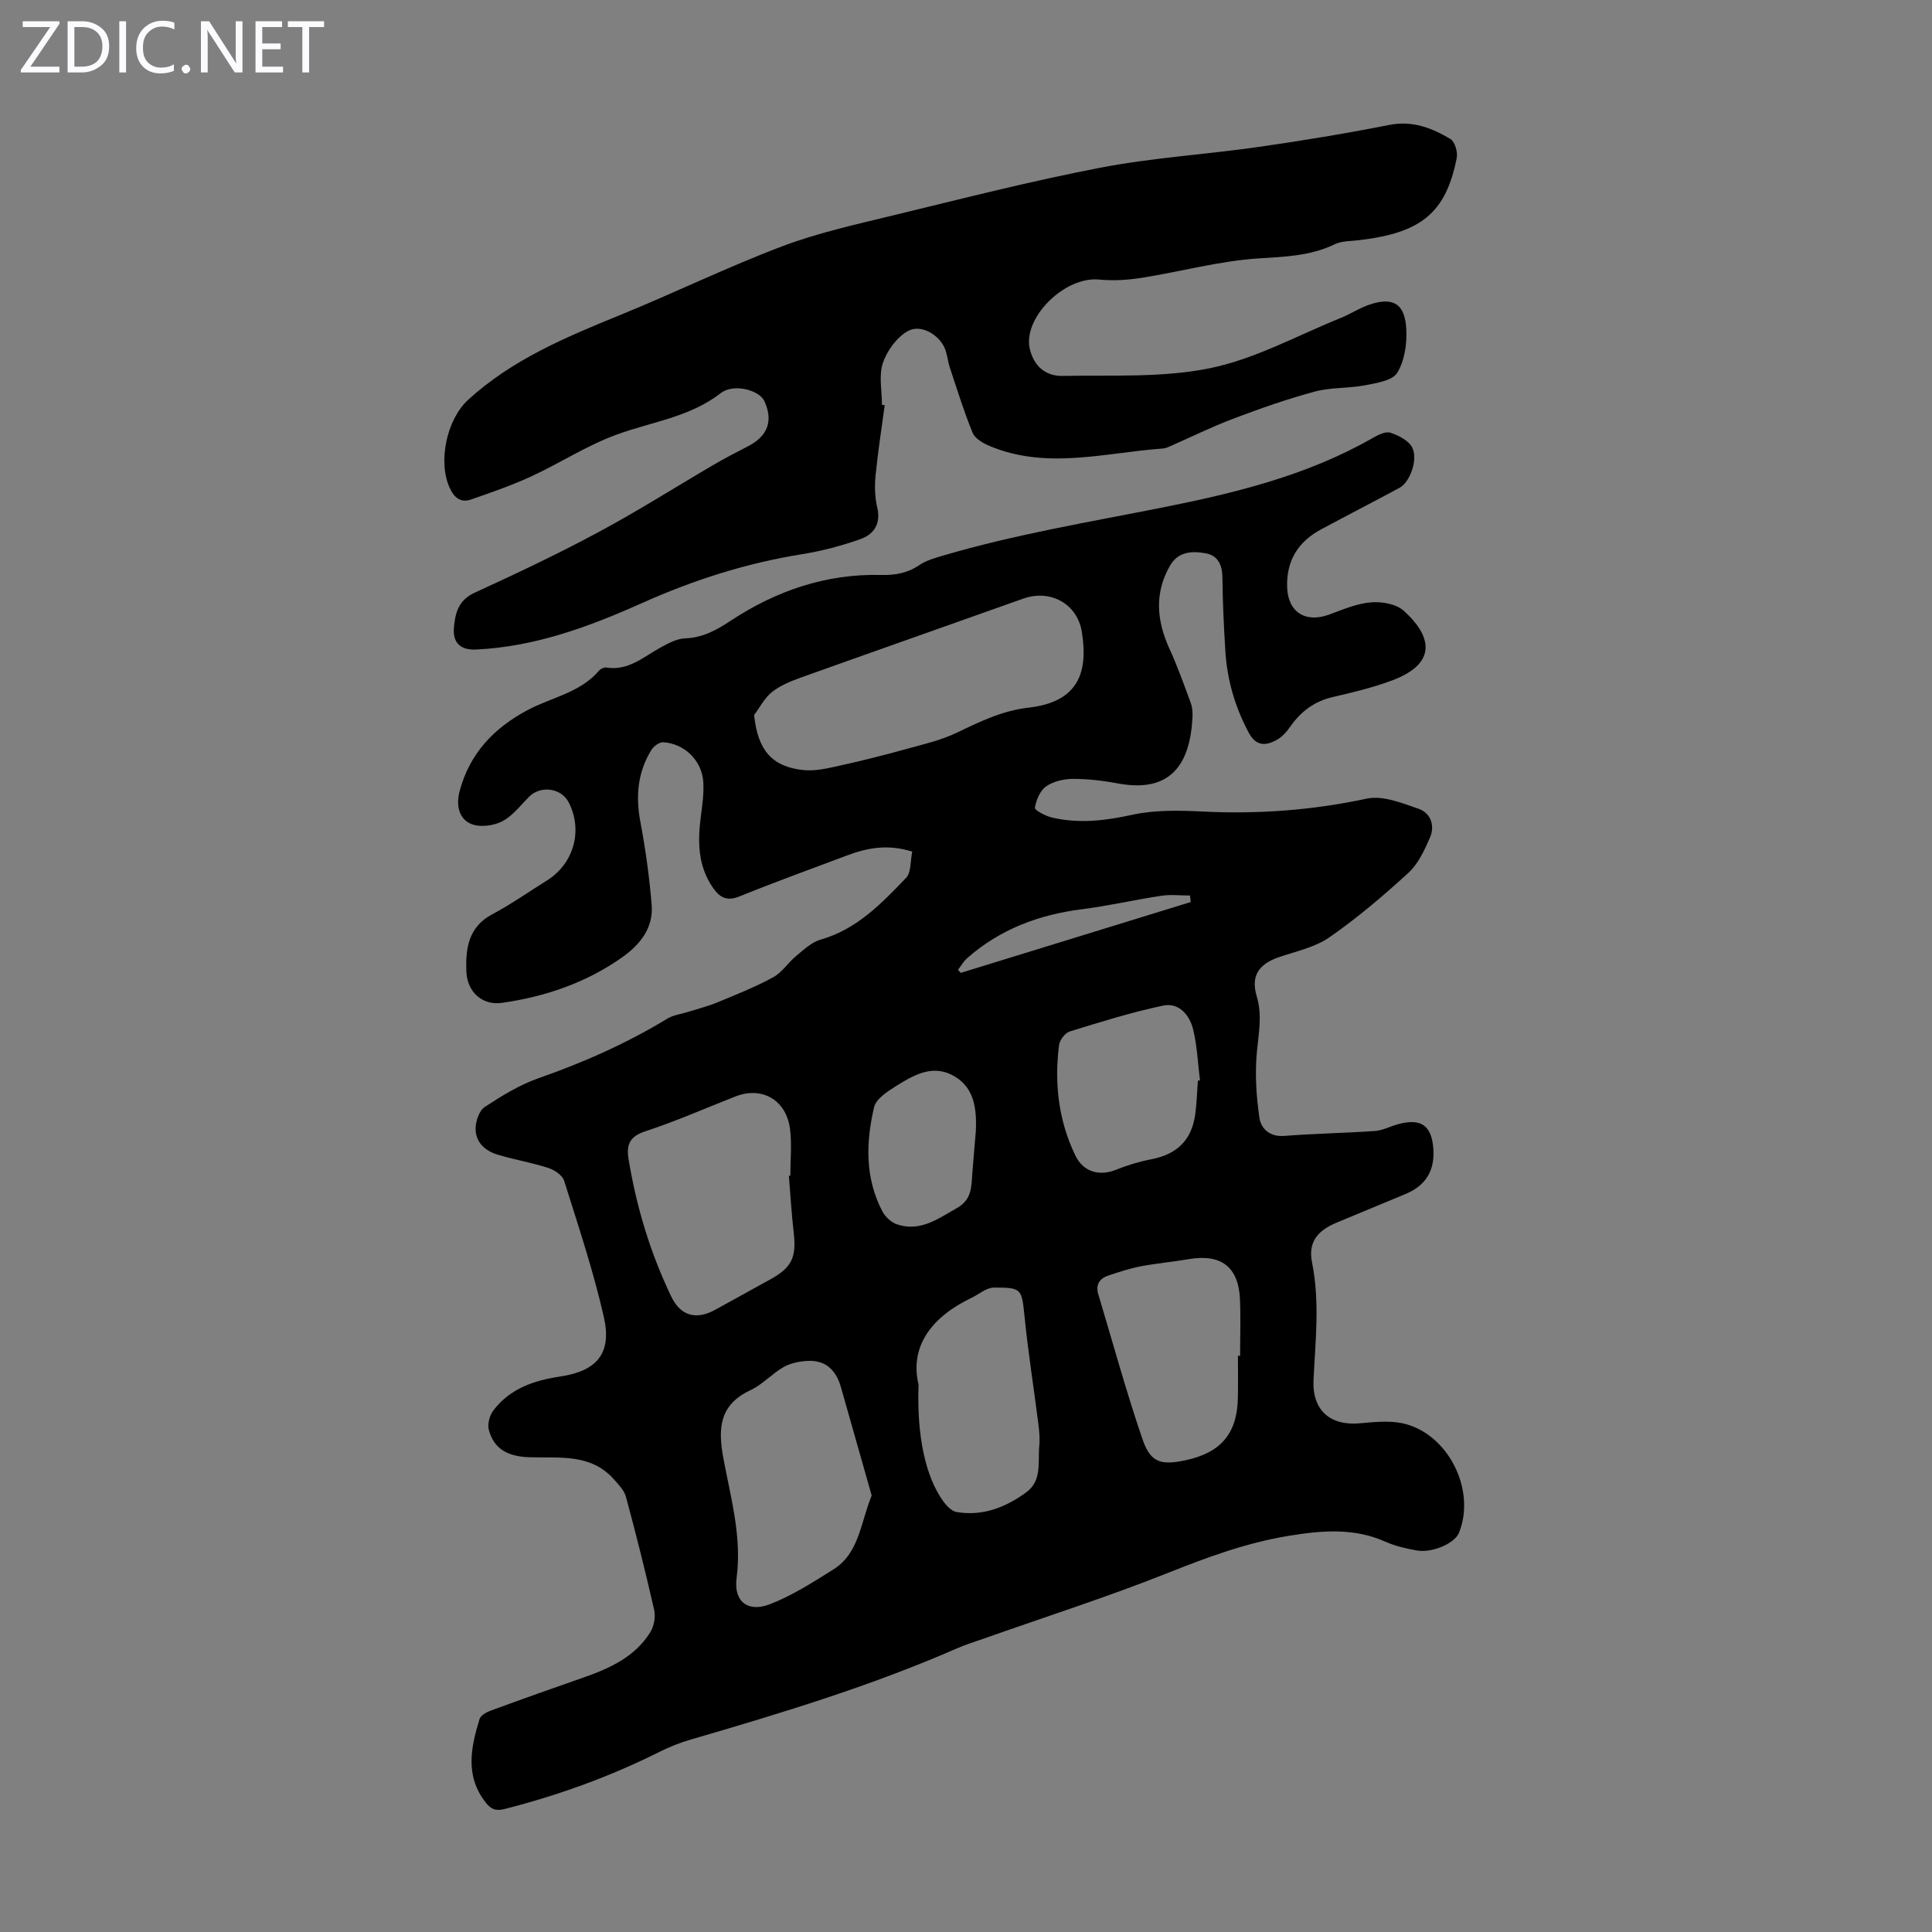
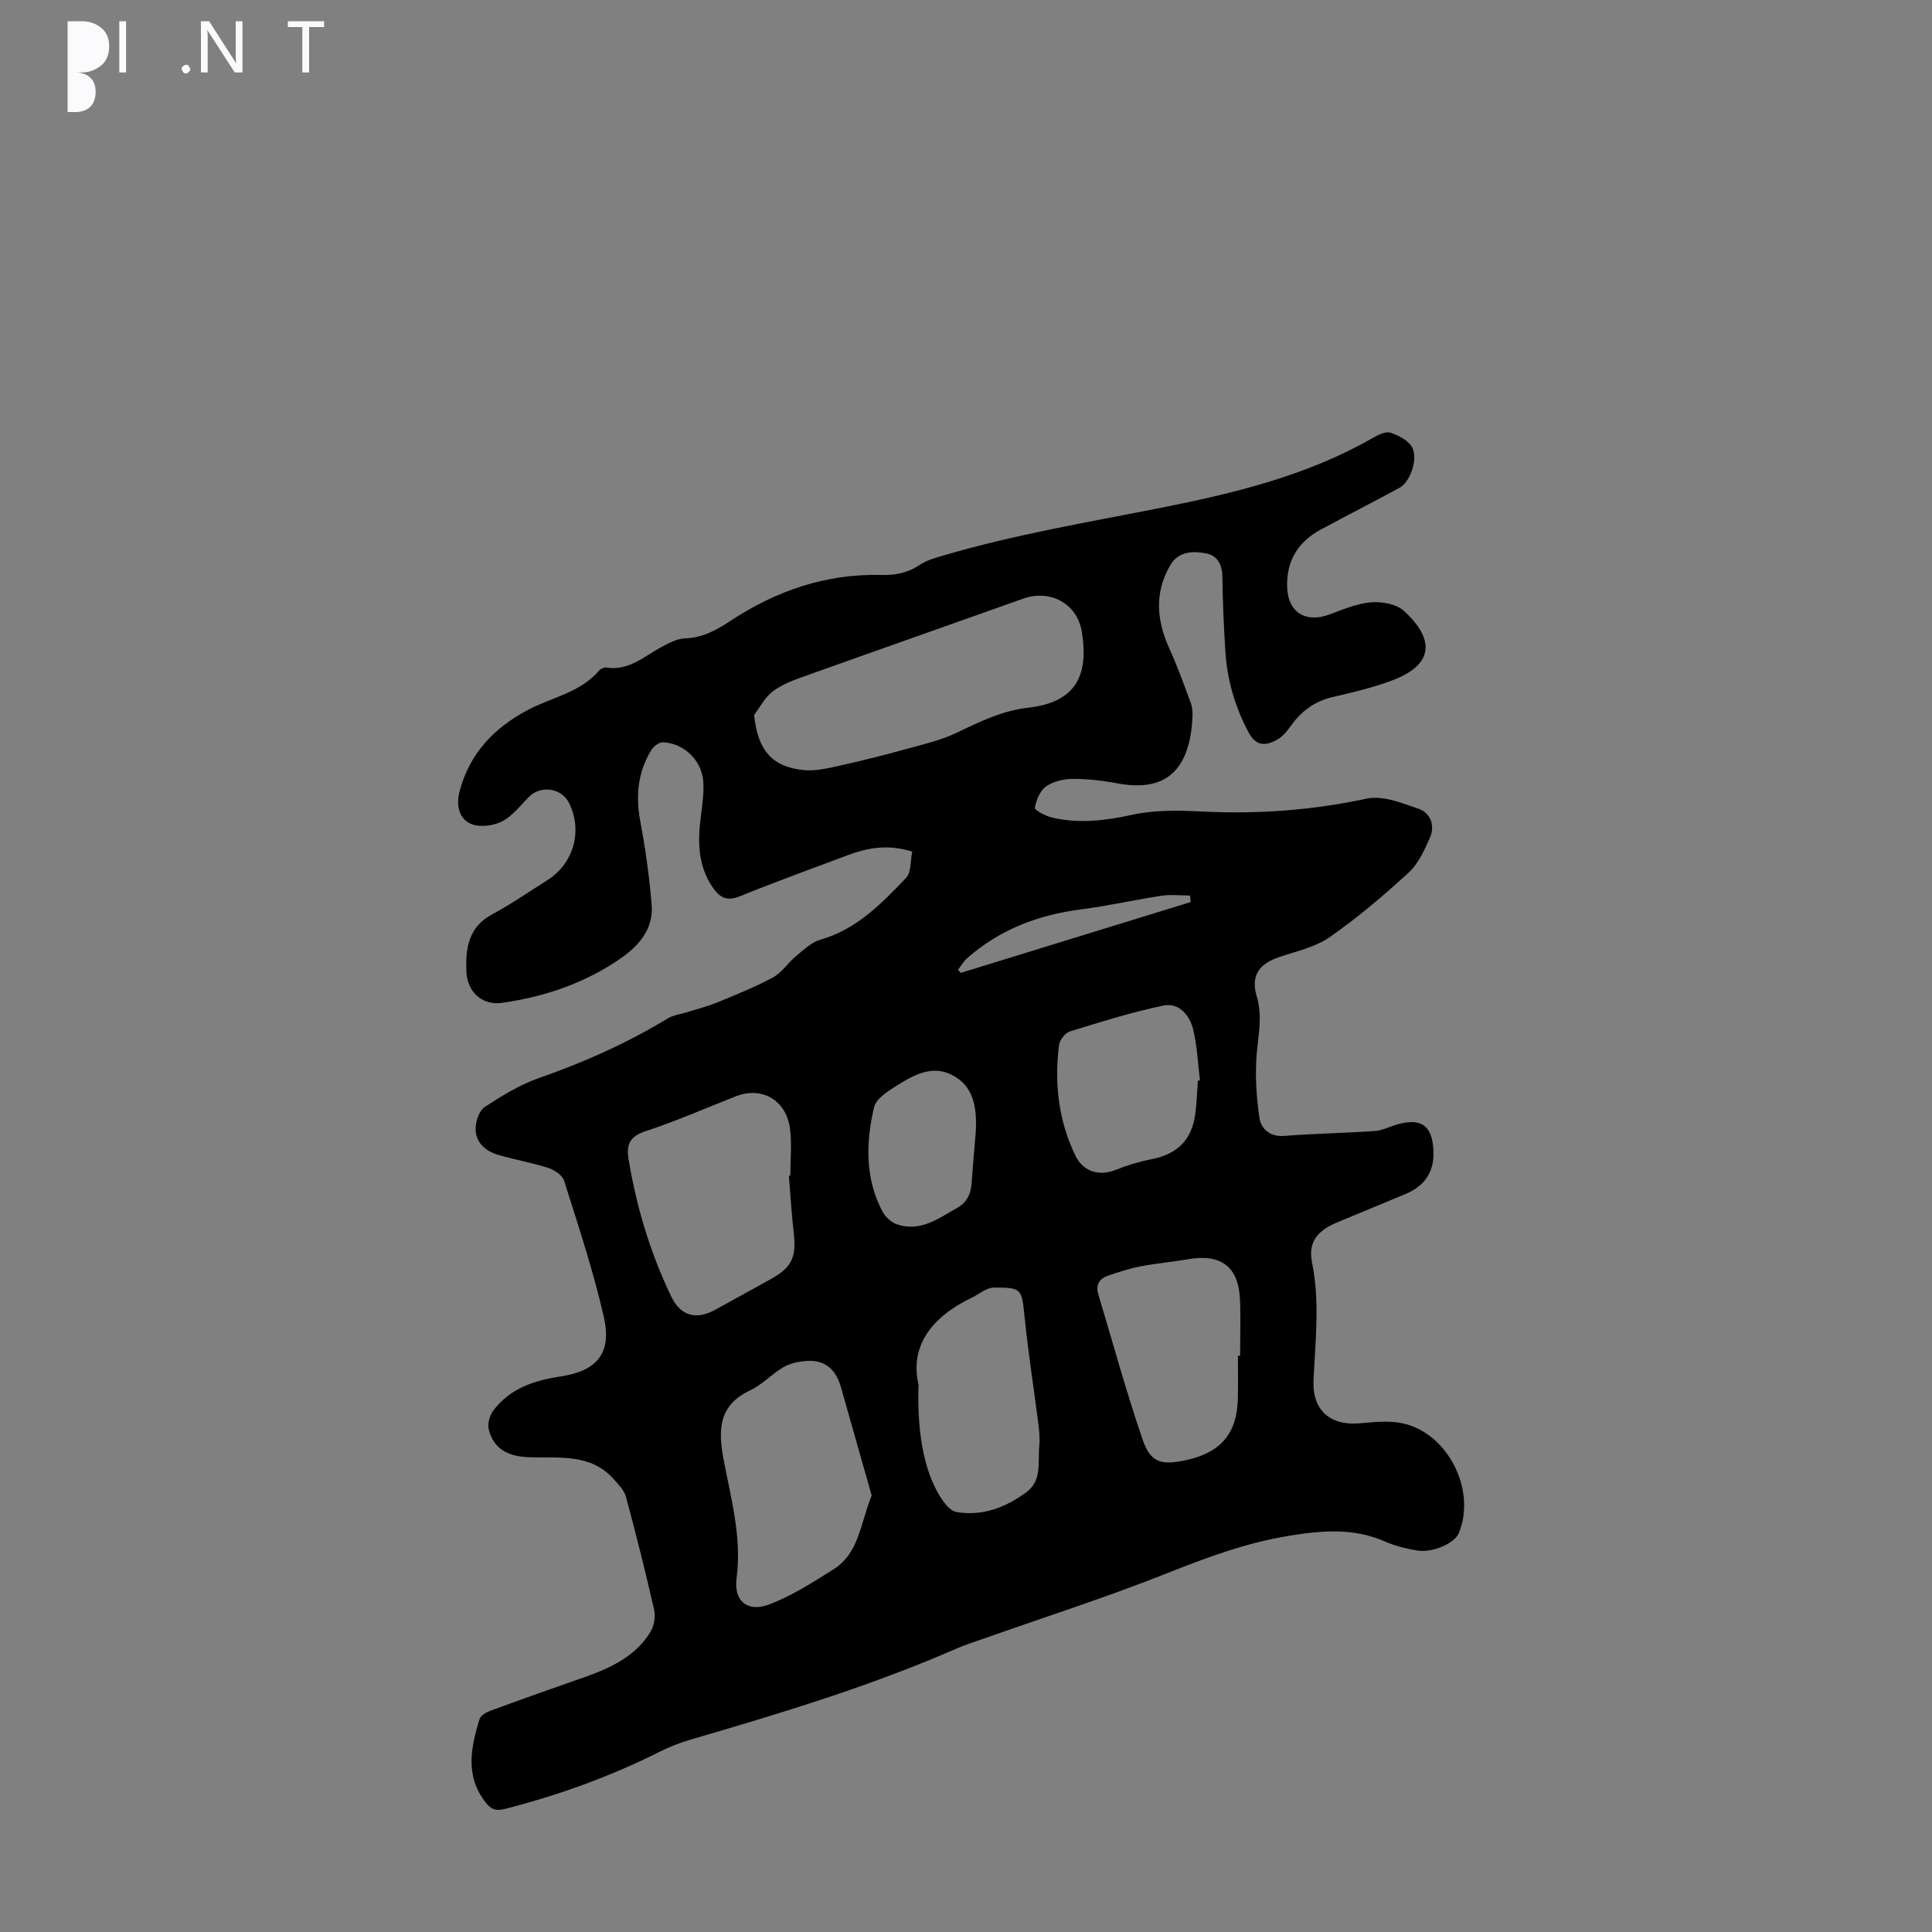
<svg xmlns="http://www.w3.org/2000/svg" enable-background="new 0 0 400 400" viewBox="0 0 400 400">
  <rect x="0" y="0" width="400" height="400" fill="#808080" stroke="none" />
  <g fill="#fbfafc">
-     <path d="m12.4 4.8-6.1 9h6v1.2h-8v-.5l6.1-8.9h-5.7v-1.2h7.6v.4z" />
-     <path d="m14 15v-10.6h3c1.6 0 2.9.5 4 1.4s1.6 2.2 1.6 3.8-.5 3-1.6 3.9-2.4 1.5-4 1.5zm1.4-9.4v8.2h1.6c1.3 0 2.4-.4 3.1-1.1s1.1-1.8 1.1-3.1-.4-2.3-1.2-3-1.8-1-3.1-1z" />
+     <path d="m14 15v-10.6h3c1.6 0 2.9.5 4 1.4s1.6 2.2 1.6 3.8-.5 3-1.6 3.9-2.4 1.5-4 1.5zv8.2h1.6c1.3 0 2.4-.4 3.1-1.1s1.1-1.8 1.1-3.1-.4-2.3-1.2-3-1.8-1-3.1-1z" />
    <path d="m26.1 4.4v10.6h-1.4v-10.6z" />
-     <path d="m36.1 14.6c-.8.4-1.8.6-2.9.6-1.5 0-2.7-.5-3.6-1.4s-1.4-2.2-1.4-3.8c0-1.7.5-3.1 1.5-4.1s2.3-1.6 3.9-1.6c1 0 1.8.1 2.5.4v1.4c-.8-.4-1.6-.6-2.5-.6-1.2 0-2.1.4-2.9 1.2s-1.1 1.8-1.1 3.2c0 1.3.3 2.3 1 3s1.6 1.1 2.7 1.1c1 0 2-.2 2.7-.7v1.3z" />
    <path d="m37.6 14.3c0-.2.1-.5.3-.6s.4-.3.6-.3c.3 0 .5.1.6.3s.3.4.3.6-.1.4-.3.6-.4.3-.6.3c-.3 0-.5-.1-.6-.3s-.3-.4-.3-.6z" />
    <path d="m50.2 15h-1.6l-5.3-8.2c-.2-.2-.3-.5-.4-.7 0 .2.1.7.1 1.5v7.4h-1.4v-10.6h1.7l5.2 8.1c.2.4.4.6.4.7 0-.3-.1-.8-.1-1.5v-7.3h1.4z" />
-     <path d="m58.6 15h-5.7v-10.6h5.5v1.2h-4.1v3.4h3.8v1.2h-3.8v3.6h4.3z" />
    <path d="m67.1 5.6h-3.1v9.4h-1.4v-9.4h-3v-1.2h7.5z" />
  </g>
  <path d="m188.87 176.32c-5.11-1.61-9.34-.77-13.49.79-7.43 2.78-14.89 5.49-22.24 8.47-2.65 1.07-4.13.27-5.57-1.84-3.15-4.59-3.13-9.64-2.45-14.85.3-2.32.63-4.68.49-7-.28-4.42-3.93-7.99-8.33-8.21-.8-.04-1.96.84-2.43 1.61-2.83 4.6-3.27 9.54-2.27 14.85 1.07 5.67 1.86 11.42 2.34 17.17.4 4.81-2.41 8.28-6.13 10.91-7.46 5.26-15.89 8.13-24.86 9.41-4.04.58-7.23-2.21-7.38-6.57-.16-4.64.39-9.1 5.3-11.73 3.94-2.1 7.62-4.68 11.41-7.05 5.54-3.48 7.45-10.31 4.51-16.11-1.54-3.04-5.82-3.63-8.24-1.2-1.81 1.82-3.46 4.04-5.66 5.13-1.84.92-4.73 1.24-6.49.42-2.4-1.13-2.98-3.85-2.22-6.72 2.08-7.84 7.13-13.09 14.1-16.8 4.98-2.64 10.9-3.58 14.81-8.2.31-.37 1.03-.66 1.49-.59 4.6.73 7.74-2.28 11.33-4.22 1.54-.83 3.26-1.76 4.92-1.82 3.67-.13 6.53-1.71 9.48-3.66 9.43-6.21 19.75-9.76 31.16-9.47 2.89.07 5.45-.39 7.9-2.05 1.43-.97 3.23-1.47 4.93-1.97 14.82-4.36 30.02-6.9 45.15-9.9 15.05-2.99 30.16-6.63 43.75-14.43 1.11-.64 2.68-1.43 3.69-1.1 1.71.56 3.82 1.64 4.53 3.1 1.24 2.54-.54 7.16-2.6 8.28-5.41 2.92-10.88 5.73-16.3 8.64-4.77 2.56-7.21 6.53-7.01 12.02.19 5.14 3.82 7.41 8.73 5.6 2.81-1.04 5.68-2.27 8.6-2.52 2.24-.19 5.22.32 6.79 1.72 5.49 4.93 7.42 10.77-2.4 14.45-3.96 1.48-8.12 2.48-12.25 3.43-3.84.88-6.62 2.99-8.83 6.14-.75 1.07-1.71 2.16-2.83 2.76-2.27 1.23-4.25 1.32-5.78-1.55-2.85-5.34-4.47-10.96-4.83-16.95-.31-5.03-.55-10.06-.6-15.09-.02-2.59-.89-4.58-3.4-5.05-2.76-.52-5.72-.43-7.41 2.47-3.33 5.73-2.81 11.49-.13 17.34 1.66 3.64 3.01 7.42 4.39 11.18.34.92.4 1.99.35 2.99-.5 9.61-4.44 15.68-15.39 13.66-3.07-.57-6.22-.96-9.33-.95-1.89 0-4.07.5-5.58 1.55-1.26.88-2.06 2.84-2.33 4.44-.08.48 2.22 1.71 3.56 2.02 5.55 1.29 10.97.66 16.56-.57 4.7-1.03 9.75-.92 14.61-.68 11.46.57 22.71-.26 33.97-2.67 3.32-.71 7.34.91 10.81 2.13 2.43.85 3.37 3.47 2.29 5.93-1.14 2.59-2.41 5.42-4.43 7.27-5.19 4.76-10.6 9.35-16.37 13.37-3.01 2.09-6.93 2.91-10.5 4.13-4.13 1.41-5.84 3.88-4.57 8.09 1.19 3.95.39 7.65.03 11.55-.41 4.51-.13 9.16.54 13.65.32 2.17 2.11 3.95 5.13 3.71 6.24-.5 12.51-.58 18.76-1.02 1.62-.11 3.17-.96 4.78-1.4 4.79-1.31 7 .25 7.33 5.13.31 4.53-1.6 7.59-5.8 9.33-4.75 1.97-9.5 3.94-14.24 5.92-3.97 1.66-5.92 4.06-5.08 8.23 1.65 8.16.69 16.23.31 24.36-.29 6.21 3.41 9.5 9.57 8.95 2.88-.25 5.89-.59 8.68-.04 9.48 1.91 15.52 13.76 11.85 22.74-.89 2.18-5.55 4.21-8.78 3.62-2.19-.4-4.42-.91-6.44-1.81-6.54-2.9-13.08-2.34-19.96-1.22-8.7 1.42-16.74 4.37-24.87 7.61-12.64 5.04-25.64 9.19-38.48 13.73-1.79.63-3.61 1.19-5.35 1.95-17.86 7.82-36.47 13.45-55.14 18.89-2.24.65-4.44 1.52-6.53 2.57-10.24 5.13-20.92 8.98-32.01 11.81-1.89.48-2.85.04-3.94-1.35-4.31-5.49-3.06-11.38-1.27-17.26.23-.75 1.39-1.41 2.26-1.73 6.39-2.35 12.81-4.63 19.24-6.87 5.47-1.91 10.68-4.27 13.86-9.4.77-1.24 1.12-3.17.8-4.59-1.78-7.85-3.74-15.65-5.84-23.42-.36-1.35-1.53-2.54-2.51-3.64-4.77-5.38-11.24-4.37-17.41-4.56-4.74-.14-7.44-1.85-8.47-5.65-.32-1.18.14-2.97.9-3.99 3.44-4.57 8.37-6.25 13.89-7.08 7.66-1.14 10.71-4.87 9.02-12.31-2.17-9.55-5.29-18.89-8.23-28.24-.36-1.14-2.01-2.23-3.29-2.64-3.39-1.09-6.95-1.69-10.37-2.71-2.65-.78-4.7-2.56-4.66-5.47.02-1.52.74-3.68 1.89-4.43 3.52-2.31 7.22-4.59 11.17-5.97 9.33-3.26 18.27-7.23 26.72-12.37 1.18-.71 2.69-.87 4.04-1.3 2.09-.66 4.24-1.19 6.27-2.03 3.89-1.61 7.82-3.17 11.51-5.18 1.84-1 3.09-3.03 4.76-4.41 1.57-1.29 3.2-2.86 5.06-3.39 7.5-2.13 12.62-7.48 17.71-12.79 1.07-1.12.85-3.48 1.27-5.43zm-32.74-28.28c.75 7.22 3.63 10.73 10.27 11.4 2.45.25 5.04-.39 7.49-.93 4.56-1 9.09-2.15 13.59-3.39 3.61-1 7.34-1.84 10.68-3.45 4.75-2.29 9.39-4.54 14.73-5.15 10.08-1.14 12.52-6.92 11.09-15.71-.97-5.93-6.62-8.84-12.16-6.86-15.34 5.47-30.7 10.85-46.03 16.34-2.08.75-4.24 1.63-5.94 2.97-1.54 1.22-2.51 3.16-3.72 4.78zm7.2 95.4c.1-.01.2-.03.3-.04 0-3.24.34-6.52-.07-9.7-.78-5.97-5.82-8.83-11.24-6.71-6.24 2.44-12.38 5.16-18.73 7.24-3.36 1.1-3.94 2.89-3.43 5.9 1.64 9.86 4.5 19.34 8.84 28.35 1.91 3.96 5.12 4.86 9.05 2.71 3.82-2.09 7.63-4.21 11.44-6.31 4.41-2.43 5.41-4.53 4.86-9.49-.46-3.97-.7-7.97-1.02-11.95zm17.14 66.18c-2.06-7.26-4.22-14.86-6.38-22.47-1-3.5-3.18-5.61-6.95-5.39-1.66.1-3.48.46-4.9 1.27-2.41 1.38-4.37 3.63-6.86 4.79-6.45 3.02-6.76 7.89-5.62 14.06 1.52 8.19 3.87 16.28 2.74 24.88-.63 4.81 2.34 7.13 6.86 5.39 4.62-1.78 8.9-4.53 13.13-7.18 5.39-3.37 5.61-9.49 7.98-15.35zm75.83-28.92h.45c0-3.9.14-7.81-.03-11.71-.3-6.73-3.94-9.45-10.64-8.29-3.29.57-6.64.85-9.92 1.48-2.28.44-4.51 1.18-6.72 1.92-1.84.62-2.64 1.92-2.04 3.9 3.01 10 5.76 20.1 9.14 29.97 1.65 4.84 3.8 5.44 8.87 4.37 7.36-1.55 10.75-5.56 10.88-12.95.06-2.88.01-5.78.01-8.69zm-66.12 5.99c-.4 10.77 1.49 19.17 5.16 24.2.67.91 1.7 1.99 2.71 2.16 5.39.9 10.14-.94 14.42-4.08 3.32-2.43 2.38-6.24 2.7-9.58.15-1.54 0-3.13-.2-4.68-.93-7.31-2.08-14.59-2.83-21.92-.61-5.95-.5-6.23-6.36-6.21-1.56.01-3.11 1.39-4.67 2.14-8.3 3.98-12.81 10.08-10.93 17.97zm57.83-62.94c.14-.02.28-.04.43-.06-.44-3.52-.57-7.12-1.41-10.55-.73-2.96-2.93-5.64-6.22-4.94-6.54 1.38-12.95 3.38-19.34 5.36-.96.3-2.08 1.78-2.21 2.83-.99 7.91-.12 15.63 3.4 22.88 1.63 3.37 4.96 4.3 8.39 2.92 2.36-.95 4.84-1.7 7.34-2.18 5.27-1.03 8.3-3.91 9.06-9.23.32-2.32.38-4.68.56-7.03zm-45.98 10.5c.23-4.8-.31-9.48-5.15-11.8-4.18-2-8.02.31-11.51 2.5-1.73 1.09-4 2.59-4.4 4.28-1.71 7.27-1.9 14.64 1.7 21.54.6 1.15 1.86 2.33 3.08 2.73 4.81 1.6 8.49-1.2 12.41-3.41 3.06-1.73 2.95-4.4 3.15-7.16.22-2.89.48-5.78.72-8.68zm44.49-47.49c-.05-.45-.09-.9-.14-1.35-1.98 0-4-.25-5.94.05-5.52.83-10.98 2.1-16.52 2.8-8.89 1.13-16.89 4.15-23.66 10.1-.77.67-1.29 1.62-1.92 2.44.2.21.39.42.59.62 15.86-4.89 31.73-9.78 47.59-14.66z" fill="#000001" />
-   <path d="m183.17 83.88c-.65 4.84-1.41 9.67-1.89 14.53-.21 2.19-.17 4.52.34 6.64.81 3.45-.72 5.61-3.56 6.6-3.87 1.36-7.9 2.43-11.95 3.08-11.57 1.84-22.6 5.38-33.24 10.15-10.98 4.91-22.15 9.03-34.33 9.6-3.16.15-4.83-1.37-4.56-4.5.26-3.04.91-5.71 4.28-7.26 8.63-3.96 17.22-8.02 25.58-12.51 8.15-4.37 15.97-9.34 23.96-14.01 2.31-1.35 4.68-2.58 7.06-3.8 4.1-2.11 5.27-5.25 3.4-9.35-1.04-2.29-6.38-3.72-9.02-1.67-6.45 5.02-14.33 5.94-21.62 8.62-6.12 2.24-11.71 5.9-17.66 8.65-4.02 1.85-8.23 3.3-12.41 4.76-2.17.76-3.52-.38-4.44-2.39-2.5-5.43-.61-14.2 3.81-18.24 9.11-8.33 20.22-12.97 31.43-17.54 11.27-4.59 22.23-9.95 33.61-14.25 7.47-2.82 15.38-4.55 23.17-6.45 14.23-3.45 28.43-7.08 42.8-9.84 10.74-2.06 21.73-2.72 32.58-4.27 9.07-1.3 18.12-2.78 27.1-4.56 4.83-.96 8.85.62 12.69 2.91.92.55 1.55 2.73 1.3 3.95-2.24 11.14-7.08 15.49-20.34 17.01-1.65.19-3.47.14-4.91.83-5.08 2.45-10.37 2.58-15.89 2.94-8.06.53-16.01 2.73-24.03 4-2.9.46-5.92.66-8.83.37-7.27-.73-16.04 8.1-14.35 14.54.95 3.64 3.44 5.47 6.75 5.41 10.22-.2 20.68.42 30.57-1.61 9.33-1.92 18.07-6.78 27.04-10.4 1.96-.79 3.76-2 5.75-2.69 5.03-1.75 7.54-.32 7.8 5.08.15 3.01-.36 6.51-1.88 8.98-1.01 1.63-4.3 2.12-6.67 2.58-3.44.66-7.08.4-10.43 1.31-5.71 1.54-11.31 3.51-16.85 5.61-4.55 1.72-8.93 3.89-13.4 5.85-.4.18-.86.29-1.3.33-11.96.87-23.98 4.44-35.83-.57-1.32-.56-2.96-1.53-3.44-2.72-1.8-4.4-3.21-8.97-4.71-13.49-.45-1.37-.53-2.89-1.13-4.17-1.3-2.75-4.93-4.84-7.55-3.38-2.3 1.28-4.32 4.06-5.18 6.62-.88 2.61-.19 5.75-.19 8.66.19.01.38.03.57.06z" fill="#000001" />
</svg>